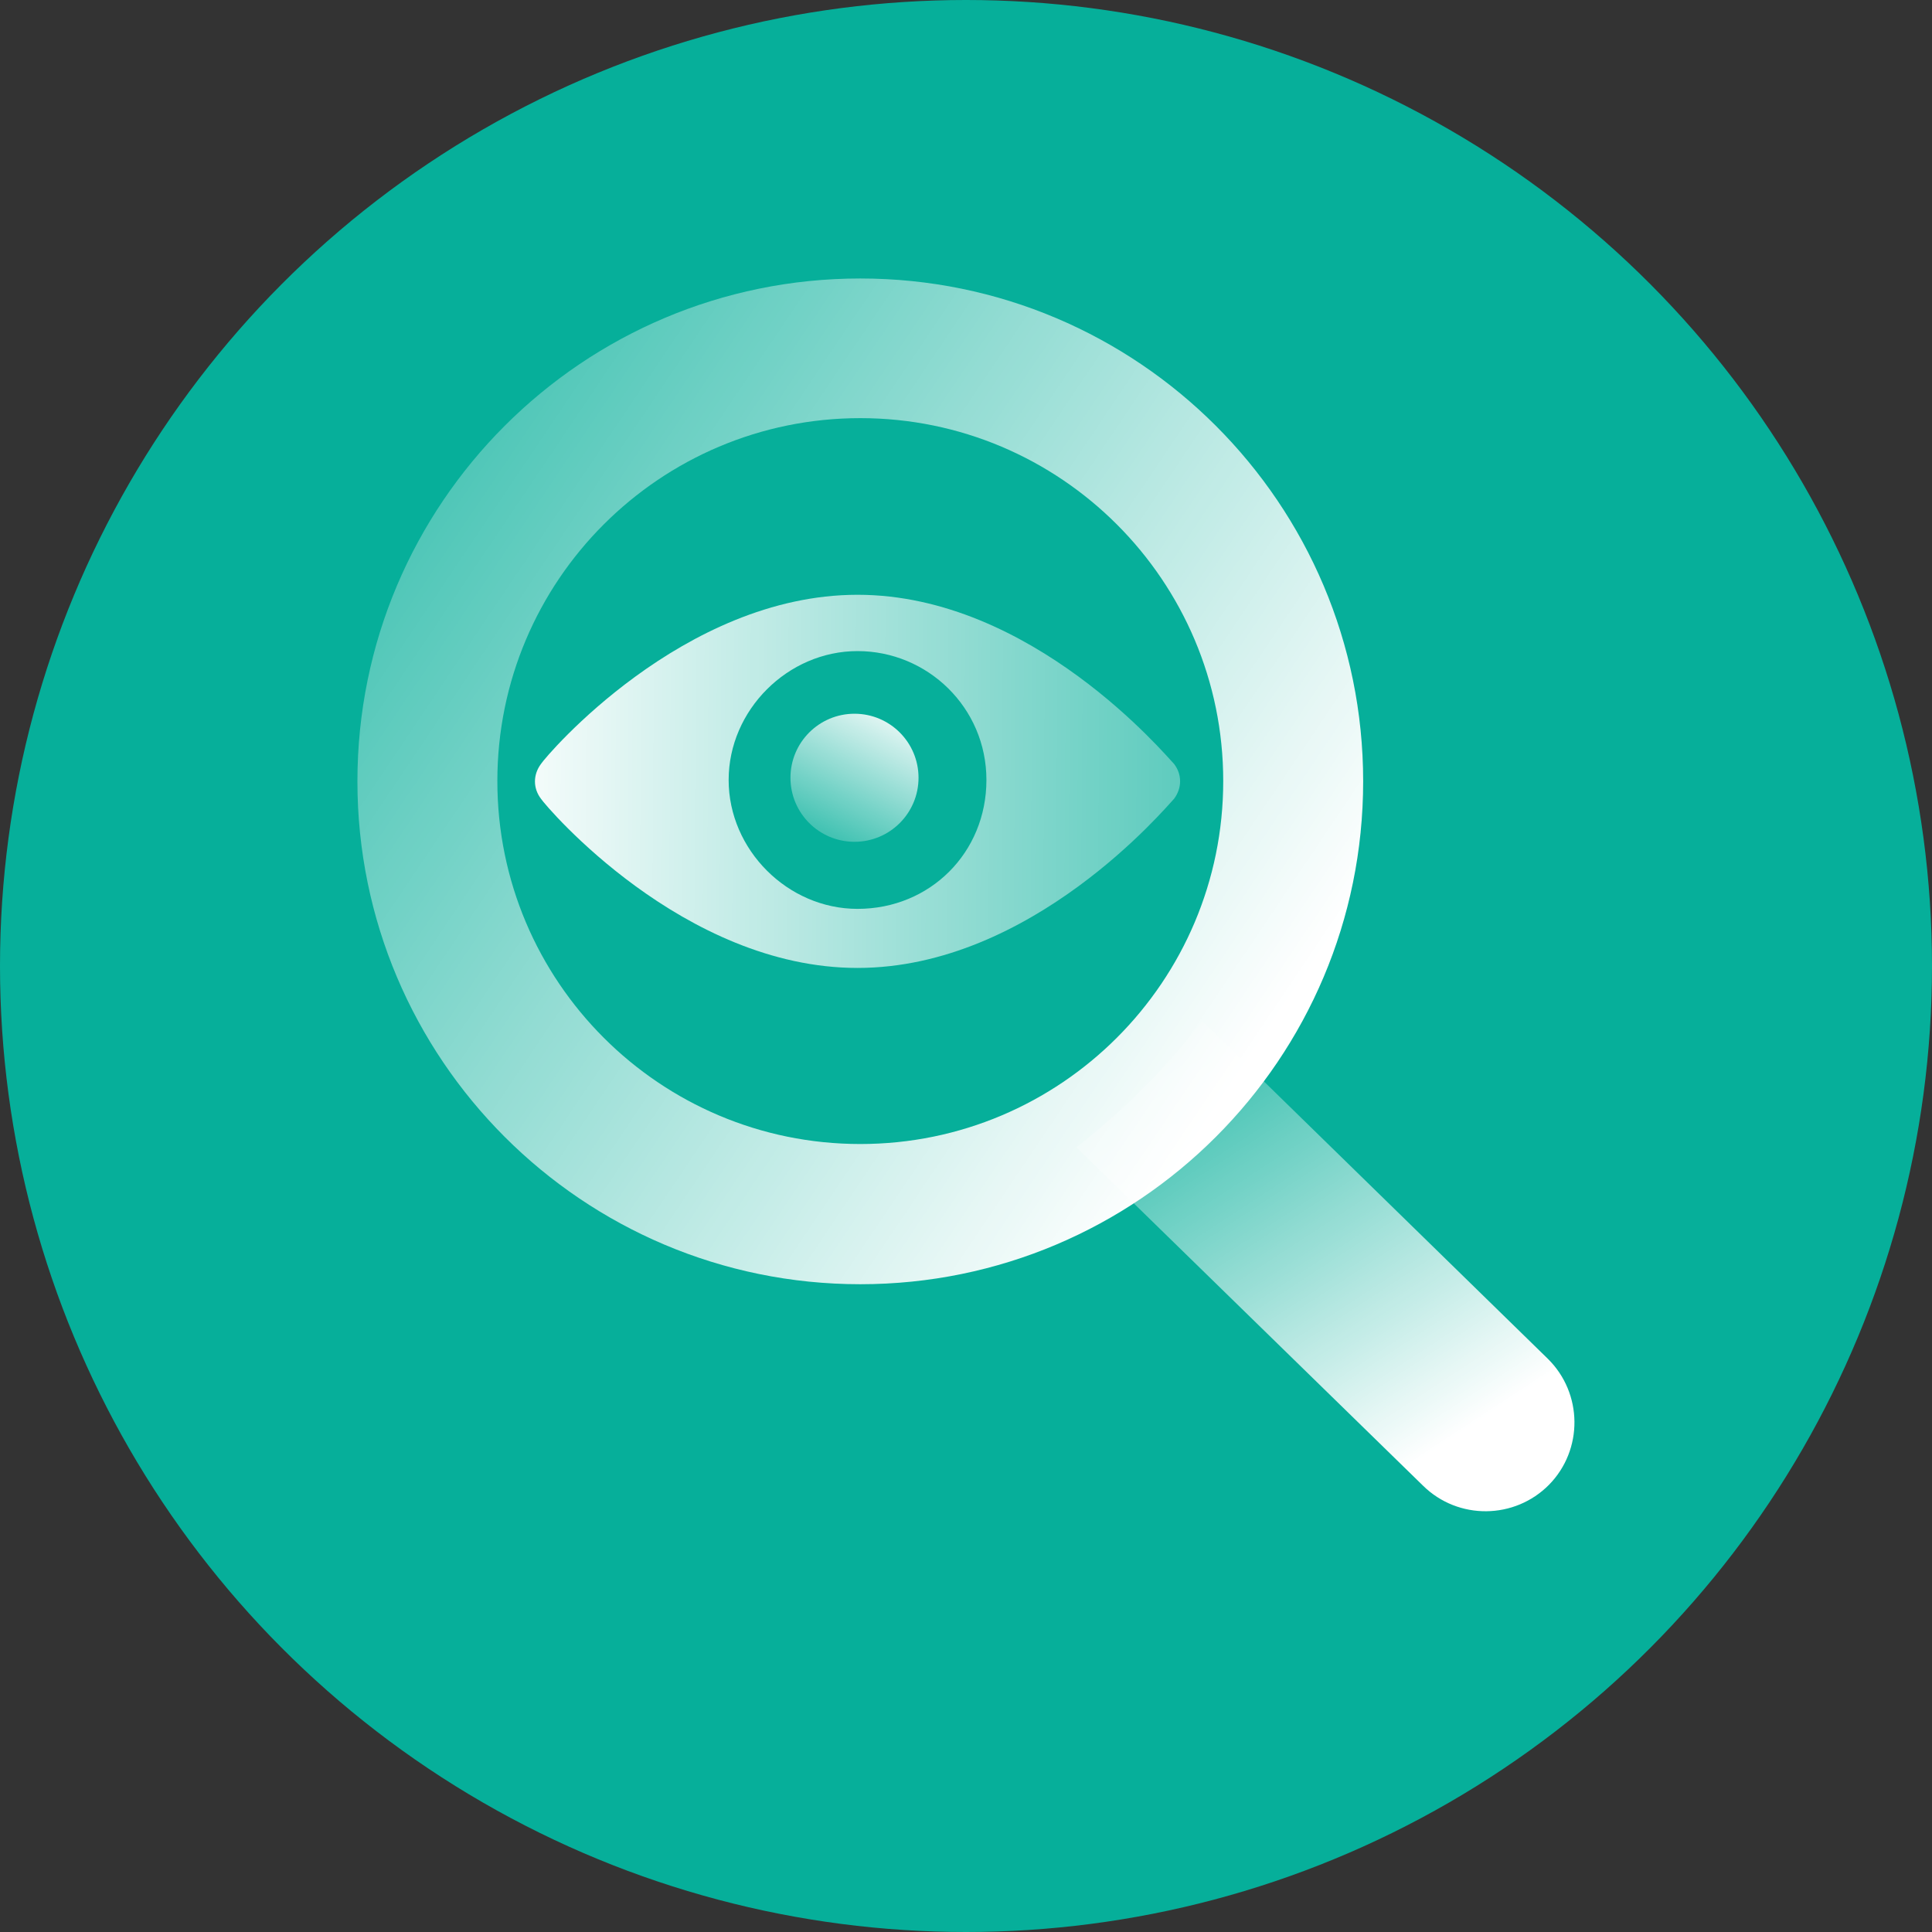
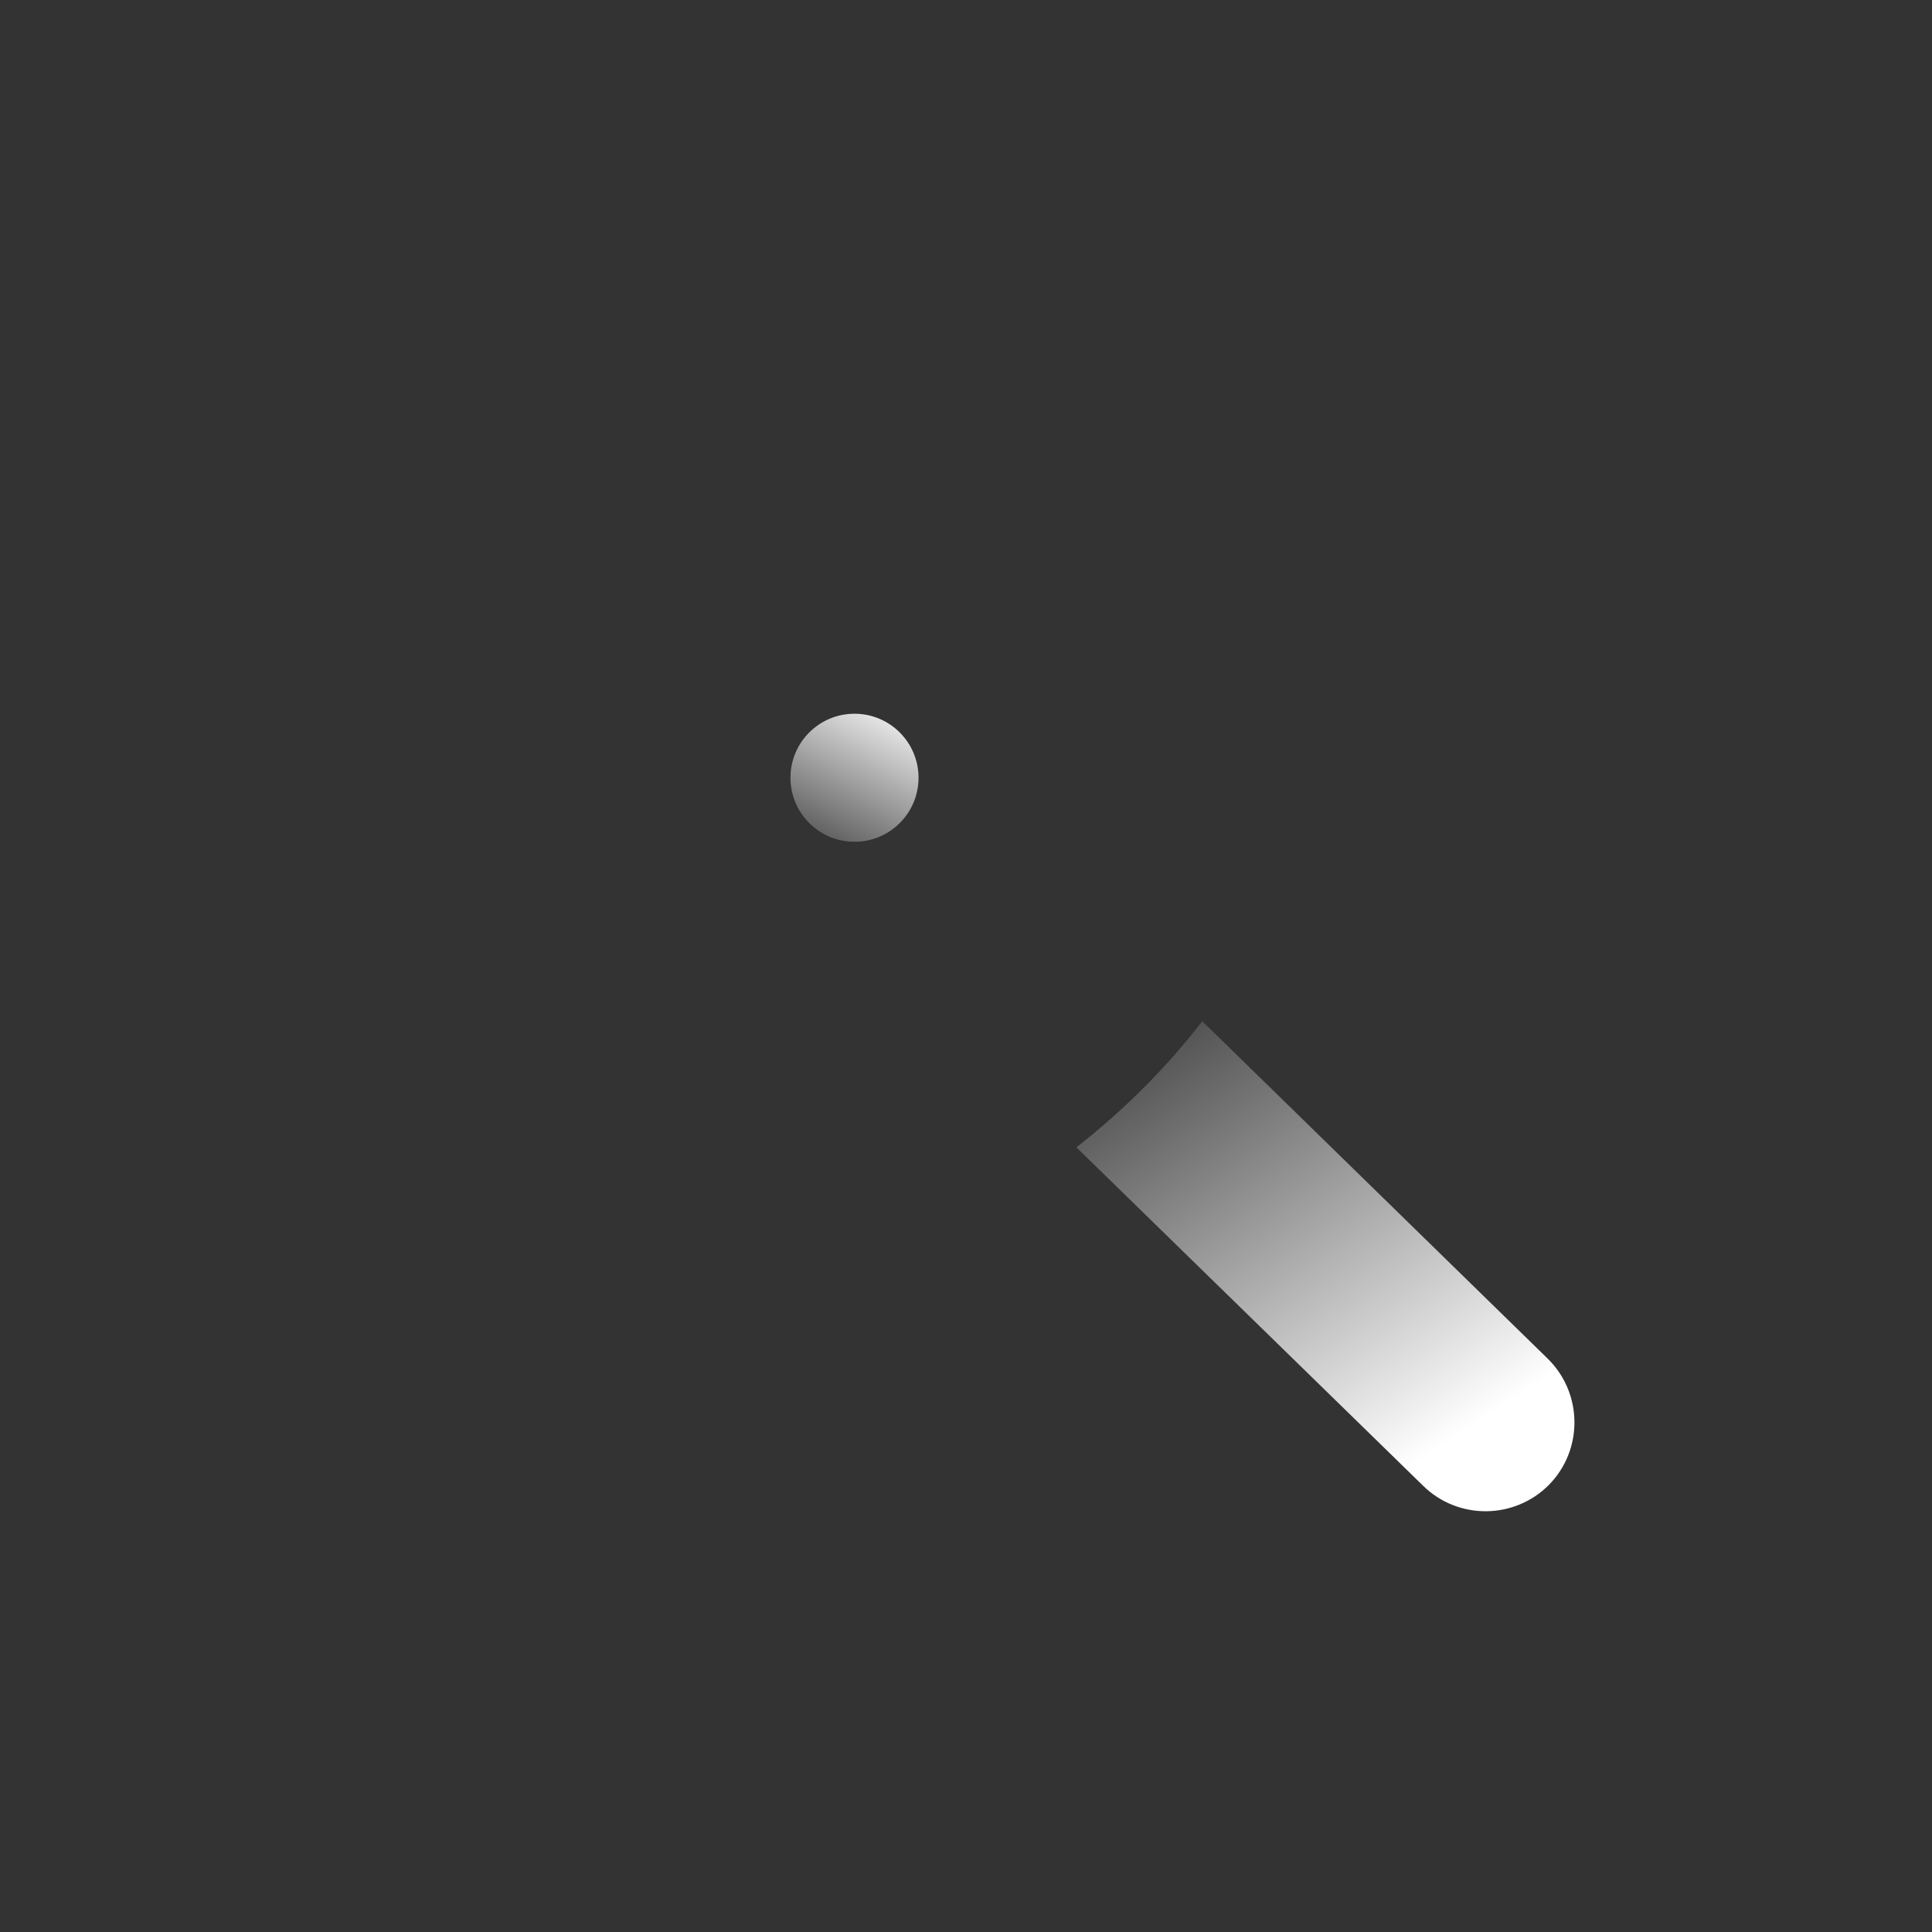
<svg xmlns="http://www.w3.org/2000/svg" xmlns:xlink="http://www.w3.org/1999/xlink" id="_图层_1" width="70" height="70" viewBox="0 0 70 70">
  <rect x="0" y="0" width="70" height="70" fill="#333333" stroke="none" />
  <defs>
    <style>.cls-1{fill:url(#_未命名的渐变_148-2);}.cls-1,.cls-2{fill-rule:evenodd;}.cls-3{fill:#06af9a;}.cls-4{fill:url(#_未命名的渐变_148-3);}.cls-2{fill:url(#_未命名的渐变_148);}.cls-5{fill:url(#_未命名的渐变_148-4);}</style>
    <linearGradient id="_未命名的渐变_148" x1="52.18" y1="52.41" x2="40.68" y2="34.84" gradientUnits="userSpaceOnUse">
      <stop offset="0" stop-color="#fff" />
      <stop offset="1" stop-color="#fff" stop-opacity="0" />
    </linearGradient>
    <linearGradient id="_未命名的渐变_148-2" x1="45.55" y1="37.98" x2="3.55" y2="9.75" xlink:href="#_未命名的渐变_148" />
    <linearGradient id="_未命名的渐变_148-3" x1="32.46" y1="25.22" x2="29.12" y2="31.8" xlink:href="#_未命名的渐变_148" />
    <linearGradient id="_未命名的渐变_148-4" x1="17.65" y1="28.22" x2="56.48" y2="28.47" xlink:href="#_未命名的渐变_148" />
  </defs>
-   <circle class="cls-3" cx="35" cy="35" r="35" />
  <g>
    <path class="cls-2" d="M56.13,53.79c-1.25,1.27-3.3,1.29-4.57,.04l-12.56-12.26c1.7-1.33,3.24-2.86,4.56-4.57l12.52,12.23c1.27,1.25,1.29,3.3,.04,4.57Z" />
-     <path class="cls-1" d="M31.17,10.09c-10.06,0-18.22,8.16-18.22,18.22s8.16,18.22,18.22,18.22,18.22-8.16,18.22-18.22S41.23,10.09,31.17,10.09Zm0,31.36c-7.26,0-13.15-5.89-13.15-13.15s5.89-13.15,13.15-13.15,13.15,5.89,13.15,13.15-5.89,13.15-13.15,13.15Z" />
    <circle class="cls-4" cx="30.96" cy="28.18" r="2.32" />
-     <path class="cls-5" d="M31.07,21.55c-6.32,0-11.28,5.83-11.47,6.13-.29,.39-.29,.88,0,1.26,.19,.29,5.15,6.13,11.47,6.13s11.18-5.83,11.47-6.13c.29-.39,.29-.88,0-1.26-.29-.29-5.15-6.13-11.47-6.13h0Zm0,11.38c-2.53,0-4.67-2.14-4.67-4.67s2.14-4.67,4.67-4.67,4.67,2.04,4.67,4.67-2.04,4.67-4.67,4.67h0Z" />
  </g>
</svg>